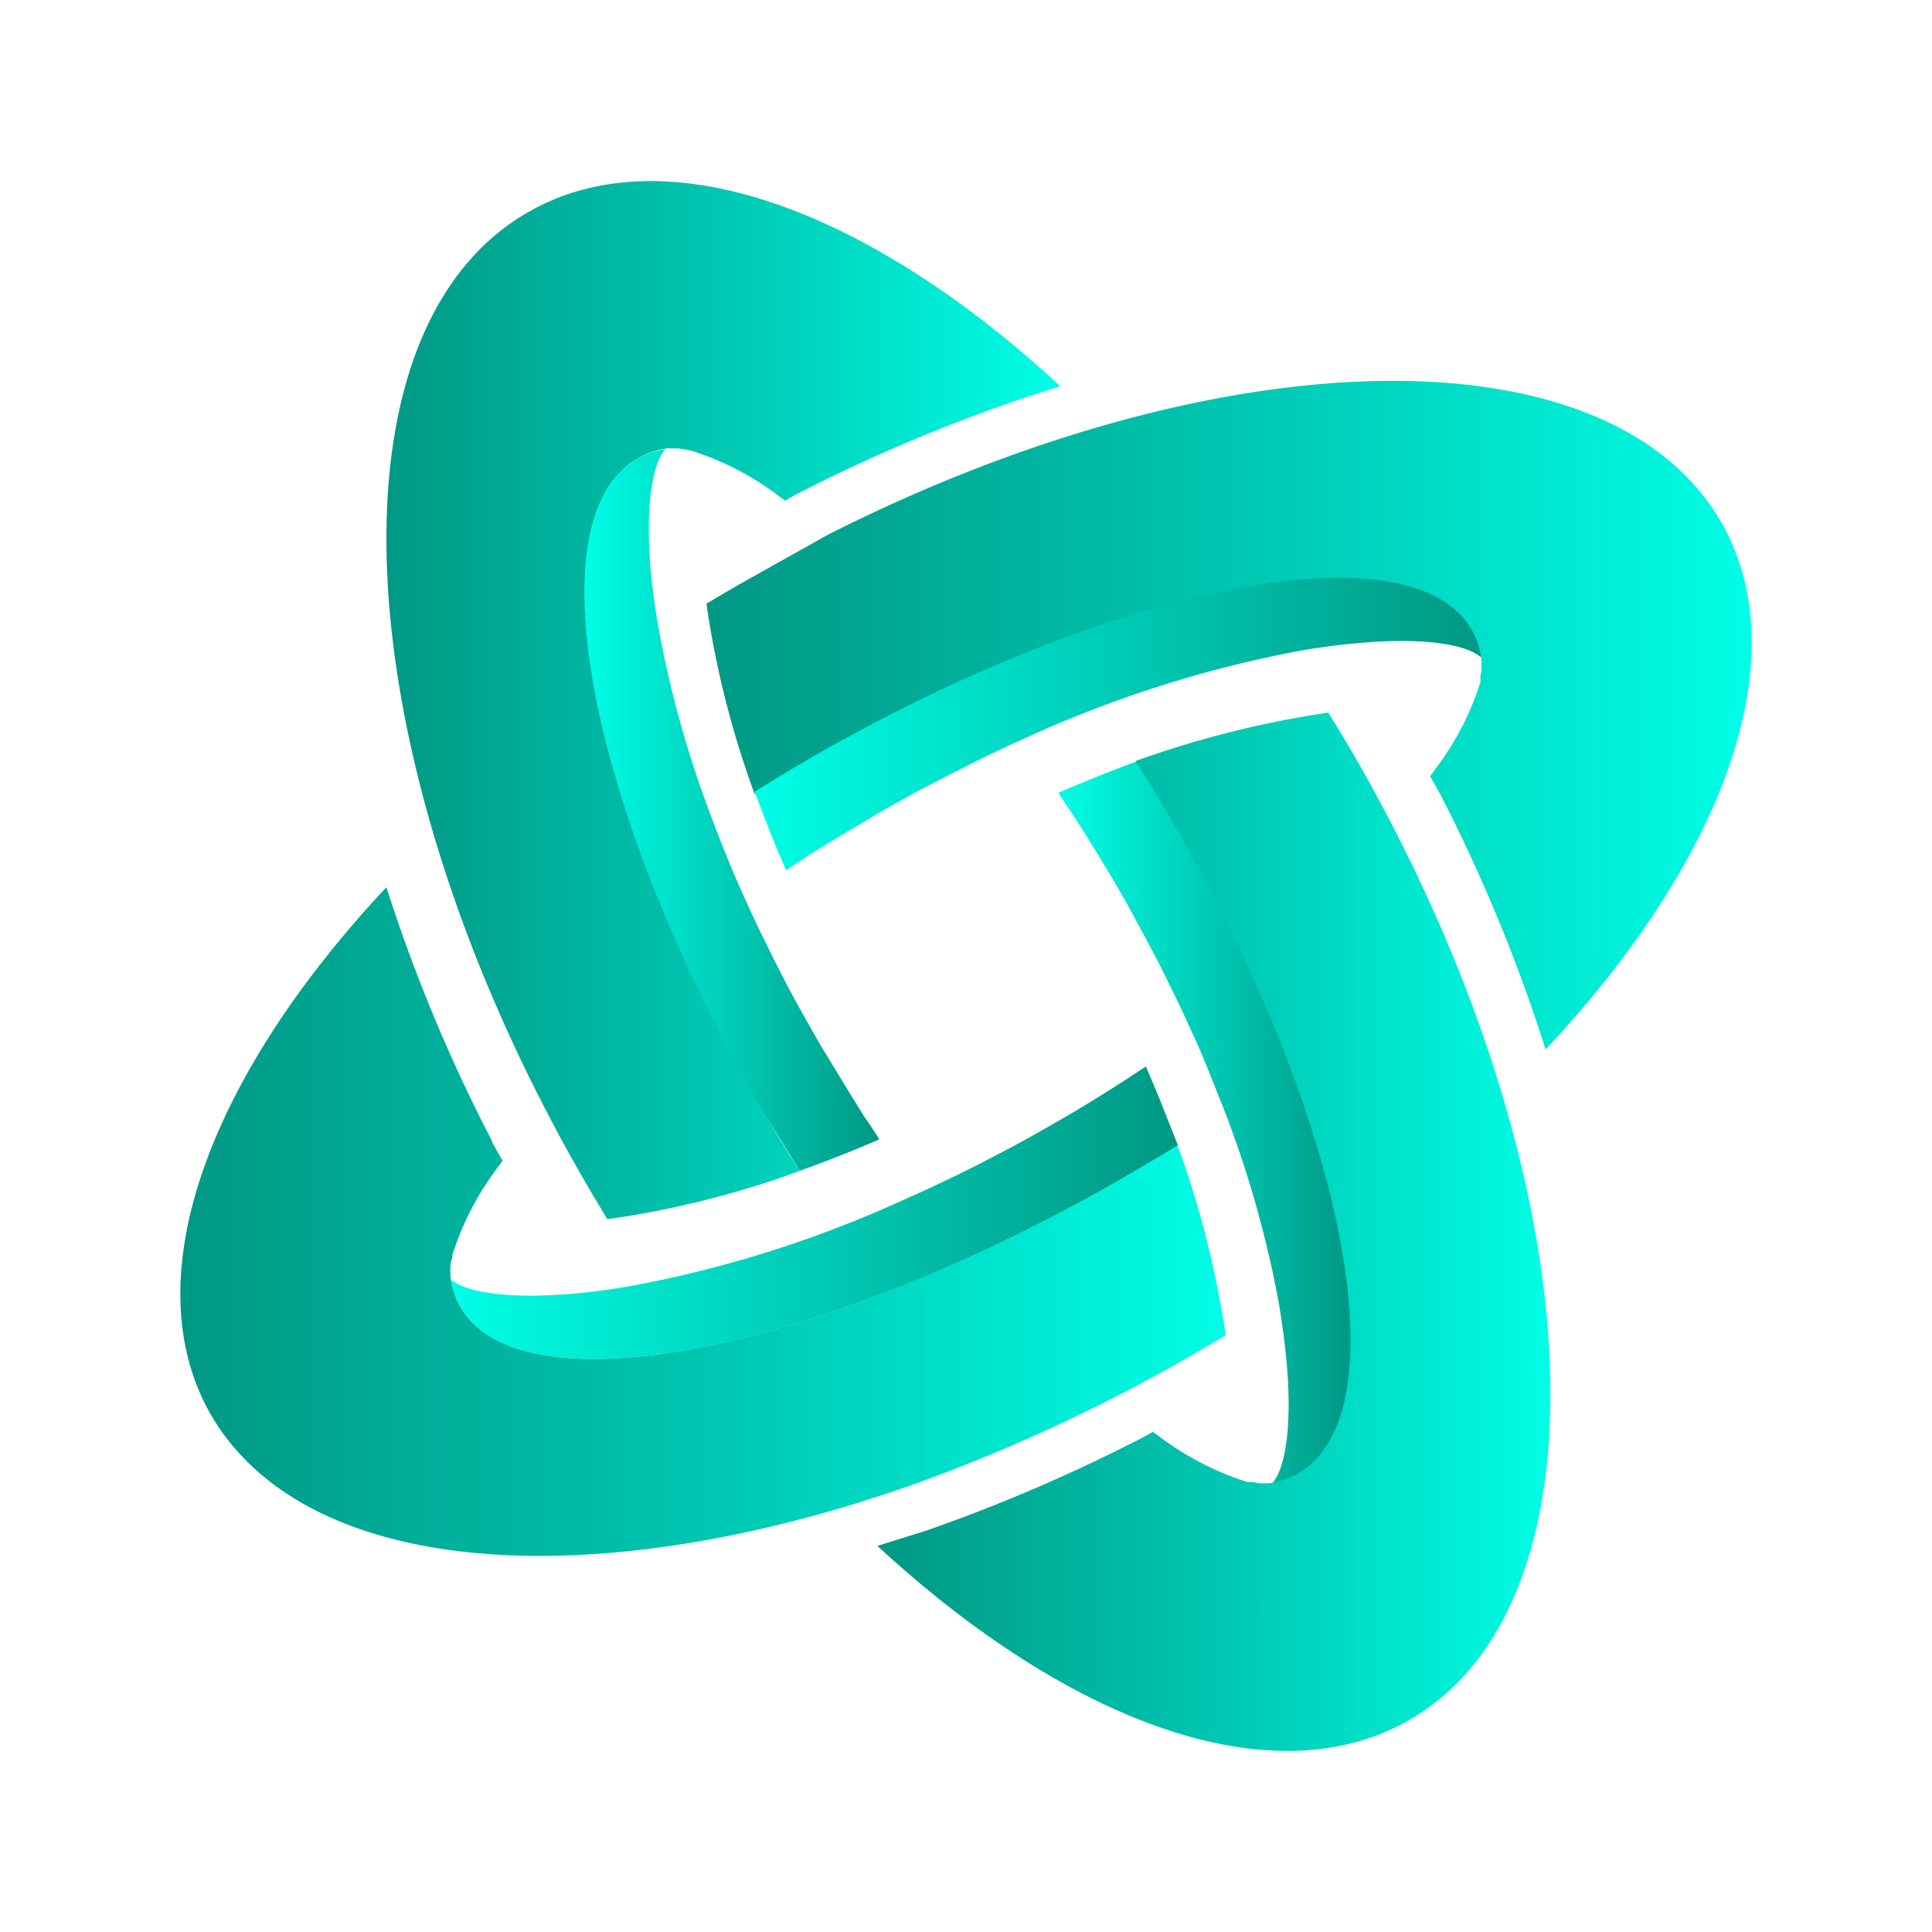
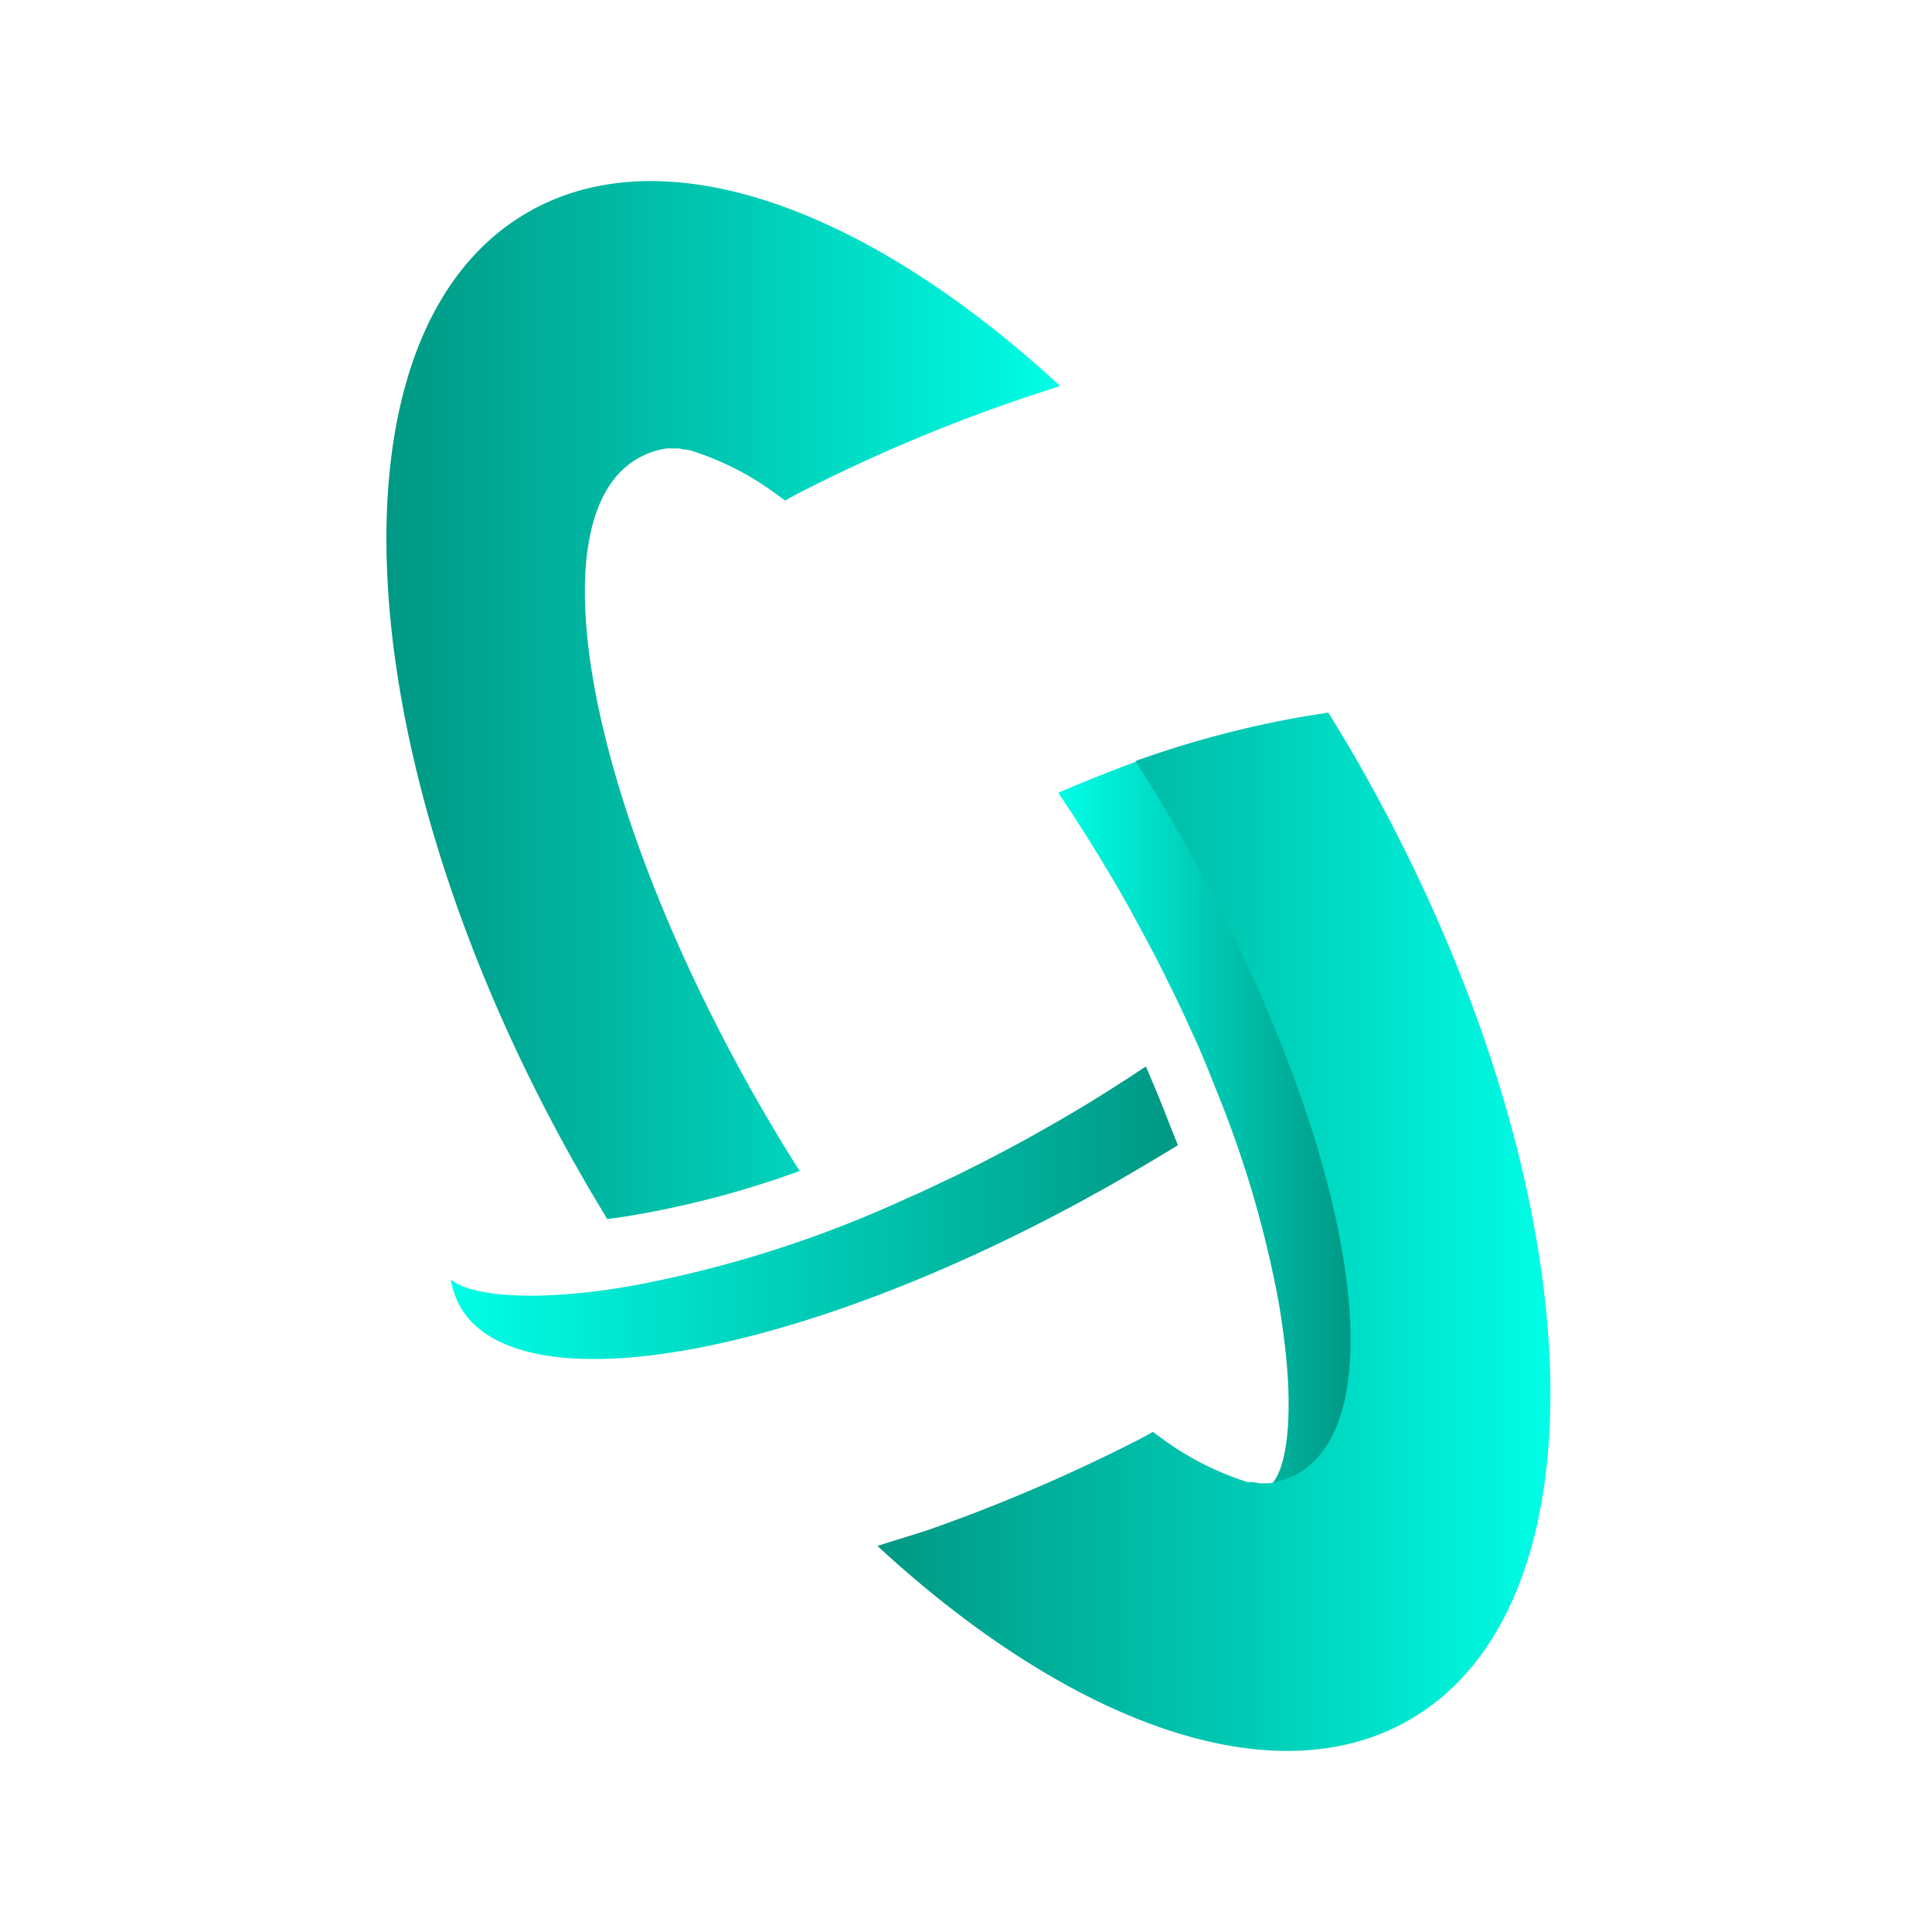
<svg xmlns="http://www.w3.org/2000/svg" xmlns:xlink="http://www.w3.org/1999/xlink" id="Layer_1" data-name="Layer 1" viewBox="0 0 128 128">
  <defs>
    <style>.cls-1{fill:url(#linear-gradient);}.cls-2{fill:url(#linear-gradient-2);}.cls-3{fill:url(#linear-gradient-3);}.cls-4{fill:url(#linear-gradient-4);}.cls-5{fill:url(#linear-gradient-5);}.cls-6{fill:url(#linear-gradient-6);}.cls-7{fill:url(#linear-gradient-7);}.cls-8{fill:url(#linear-gradient-8);}</style>
    <linearGradient id="linear-gradient" x1="46.69" y1="-28.53" x2="116" y2="-28.53" gradientTransform="matrix(1, 0, 0, -1, 0, 18.85)" gradientUnits="userSpaceOnUse">
      <stop offset="0" stop-color="#009884" />
      <stop offset="0.54" stop-color="#00cab4" />
      <stop offset="1" stop-color="#00fee6" />
    </linearGradient>
    <linearGradient id="linear-gradient-2" x1="50.01" y1="-29.14" x2="98.13" y2="-29.14" gradientTransform="matrix(1, 0, 0, -1, 0, 18.85)" gradientUnits="userSpaceOnUse">
      <stop offset="0" stop-color="#00fee6" />
      <stop offset="1" stop-color="#009884" />
    </linearGradient>
    <linearGradient id="linear-gradient-3" x1="70.08" y1="-55.51" x2="89.61" y2="-55.51" xlink:href="#linear-gradient-2" />
    <linearGradient id="linear-gradient-4" x1="58.12" y1="-62.76" x2="102.71" y2="-62.76" xlink:href="#linear-gradient" />
    <linearGradient id="linear-gradient-5" x1="25.6" y1="-27.55" x2="70.19" y2="-27.55" gradientTransform="matrix(1, 0, 0, -1, 0, 18.85)" gradientUnits="userSpaceOnUse">
      <stop offset="0" stop-color="#009884" />
      <stop offset="0.52" stop-color="#00cab4" />
      <stop offset="1" stop-color="#00fee6" />
    </linearGradient>
    <linearGradient id="linear-gradient-6" x1="38.76" y1="-34.82" x2="58.29" y2="-34.82" xlink:href="#linear-gradient-2" />
    <linearGradient id="linear-gradient-7" x1="12" y1="-62.08" x2="81.25" y2="-62.08" xlink:href="#linear-gradient" />
    <linearGradient id="linear-gradient-8" x1="29.86" y1="-61.48" x2="78.01" y2="-61.48" xlink:href="#linear-gradient-2" />
  </defs>
-   <path class="cls-1" d="M114,34.53c5.2,9,.23,22.37-11.6,35a108.48,108.48,0,0,0-6.93-16.81l-.16-.29-.56-1c.11-.15.23-.3.33-.46h0a18.85,18.85,0,0,0,3-5.77h0v-.35c0-.11.06-.31.07-.44s0-.3,0-.44V43.7h0a4.92,4.92,0,0,0-.63-1.83C93.44,35,74,38.75,54,50.19c-1.38.79-2.72,1.59-4,2.43a62.9,62.9,0,0,1-3-11.34c-.08-.43-.12-.87-.2-1.28.84-.5,1.68-1,2.53-1.48L54.9,35.4C80.86,22.3,106.5,21.7,114,34.53Z" />
-   <path class="cls-2" d="M54,50.05C74,38.6,93.55,34.85,97.5,41.72a4.85,4.85,0,0,1,.63,1.84c-1-.9-4-1.37-8.48-.92-1.11.1-2.28.26-3.56.48a78.43,78.43,0,0,0-18.25,5.82c-1,.44-2,.92-3,1.41q-2,1-4.07,2.08l-2.44,1.36c-1.64,1-3.22,1.89-4.72,2.86l-1.53,1c-.81-1.84-1.49-3.59-2.08-5.2C51.3,51.64,52.63,50.84,54,50.05Z" />
  <path class="cls-3" d="M86.13,97.65a5.72,5.72,0,0,1-1.84.62c.9-1,1.36-4,.91-8.45-.1-1-.27-2.26-.48-3.52A71.67,71.67,0,0,0,80.49,72c-.49-1.25-1-2.53-1.63-3.84-.44-1-.92-2-1.42-3-.64-1.33-1.35-2.66-2.08-4-.42-.8-.88-1.62-1.36-2.44q-1.43-2.44-2.88-4.68c-.33-.52-.68-1-1-1.52,1.86-.8,3.61-1.49,5.2-2.08.82,1.31,1.64,2.63,2.45,4C89.32,74.31,93.06,93.66,86.13,97.65Z" />
  <path class="cls-4" d="M75.08,95.56l.29-.14c.36-.2.71-.37,1-.56l.46.33h0a19.42,19.42,0,0,0,5.82,3h0a1.93,1.93,0,0,0,.34,0l.45.08a3.23,3.23,0,0,0,.44,0h.23A5.8,5.8,0,0,0,86,97.62c6.92-4,3.19-23.34-8.33-43.2-.8-1.38-1.62-2.7-2.44-4a66.74,66.74,0,0,1,11.44-3L88,47.21c.51.81,1,1.64,1.51,2.49,16,27.53,17.68,56.3,3.86,64.25-9,5.2-22.52.22-35.24-11.53l3.2-1A110.79,110.79,0,0,0,75.08,95.56Z" />
  <path class="cls-5" d="M42.23,30.39c-6.93,4-3.18,23.31,8.32,43.19q1.2,2.07,2.43,4a62.86,62.86,0,0,1-11.44,3l-1.31.19c-.49-.83-1-1.66-1.48-2.5C22.84,50.77,21.1,22,35,14.05c9.06-5.2,22.53-.22,35.24,11.53a110.37,110.37,0,0,0-16.7,6.77l-.23.12-.28.14c-.36.19-.72.37-1,.56l-.46-.33h0a19.08,19.08,0,0,0-5.83-3h0l-.34-.06c-.15,0-.32-.06-.46-.07h-.54a.88.88,0,0,0-.23,0h0A5.34,5.34,0,0,0,42.23,30.39Z" />
-   <path class="cls-6" d="M44.08,29.76c-.9,1-1.36,4-.93,8.44.11,1,.27,2.26.5,3.51a70.27,70.27,0,0,0,3.26,11.83c.74,2,1.59,4.16,2.59,6.32.44,1,.93,2,1.43,3,.64,1.32,1.33,2.66,2.08,4,.45.8.9,1.61,1.37,2.42,1,1.63,1.93,3.19,2.87,4.68.35.52.7,1,1,1.53-1.86.8-3.61,1.49-5.27,2.08q-1.22-2-2.47-4C39,53.7,35.26,34.37,42.23,30.39A5.34,5.34,0,0,1,44.08,29.76Z" />
-   <path class="cls-7" d="M30.5,86.58C34.5,93.48,54,89.7,74,78.26c1.37-.78,2.73-1.58,4-2.42a63.71,63.71,0,0,1,3,11.34c.09.43.15.85.2,1.28-.83.5-1.67,1-2.51,1.48a114.07,114.07,0,0,1-18.41,8.49c-21.14,7.4-40,6.06-46.28-4.65-5.2-9-.22-22.38,11.6-35a107.3,107.3,0,0,0,7,16.82c0,.11.08.19.13.3.19.35.39.69.57,1l-.33.45h0a19.35,19.35,0,0,0-3,5.78h0a.66.66,0,0,1-.06.34,3.5,3.5,0,0,0-.07.45,2.94,2.94,0,0,0,0,.42v.23h0A5.82,5.82,0,0,0,30.5,86.58Z" />
  <path class="cls-8" d="M74,78.27C54,89.71,34.5,93.48,30.5,86.59a5.7,5.7,0,0,1-.64-1.83c1,.88,4,1.36,8.51.91,1.1-.1,2.28-.27,3.54-.49a77.49,77.49,0,0,0,18.25-5.82c1-.43,2-.92,3-1.39,1.33-.65,2.69-1.34,4.06-2.08.81-.43,1.62-.89,2.44-1.36,1.66-.94,3.22-1.9,4.72-2.87.52-.32,1-.66,1.54-1,.39.92.78,1.82,1.12,2.69s.67,1.71,1,2.52C76.71,76.69,75.35,77.49,74,78.27Z" />
</svg>